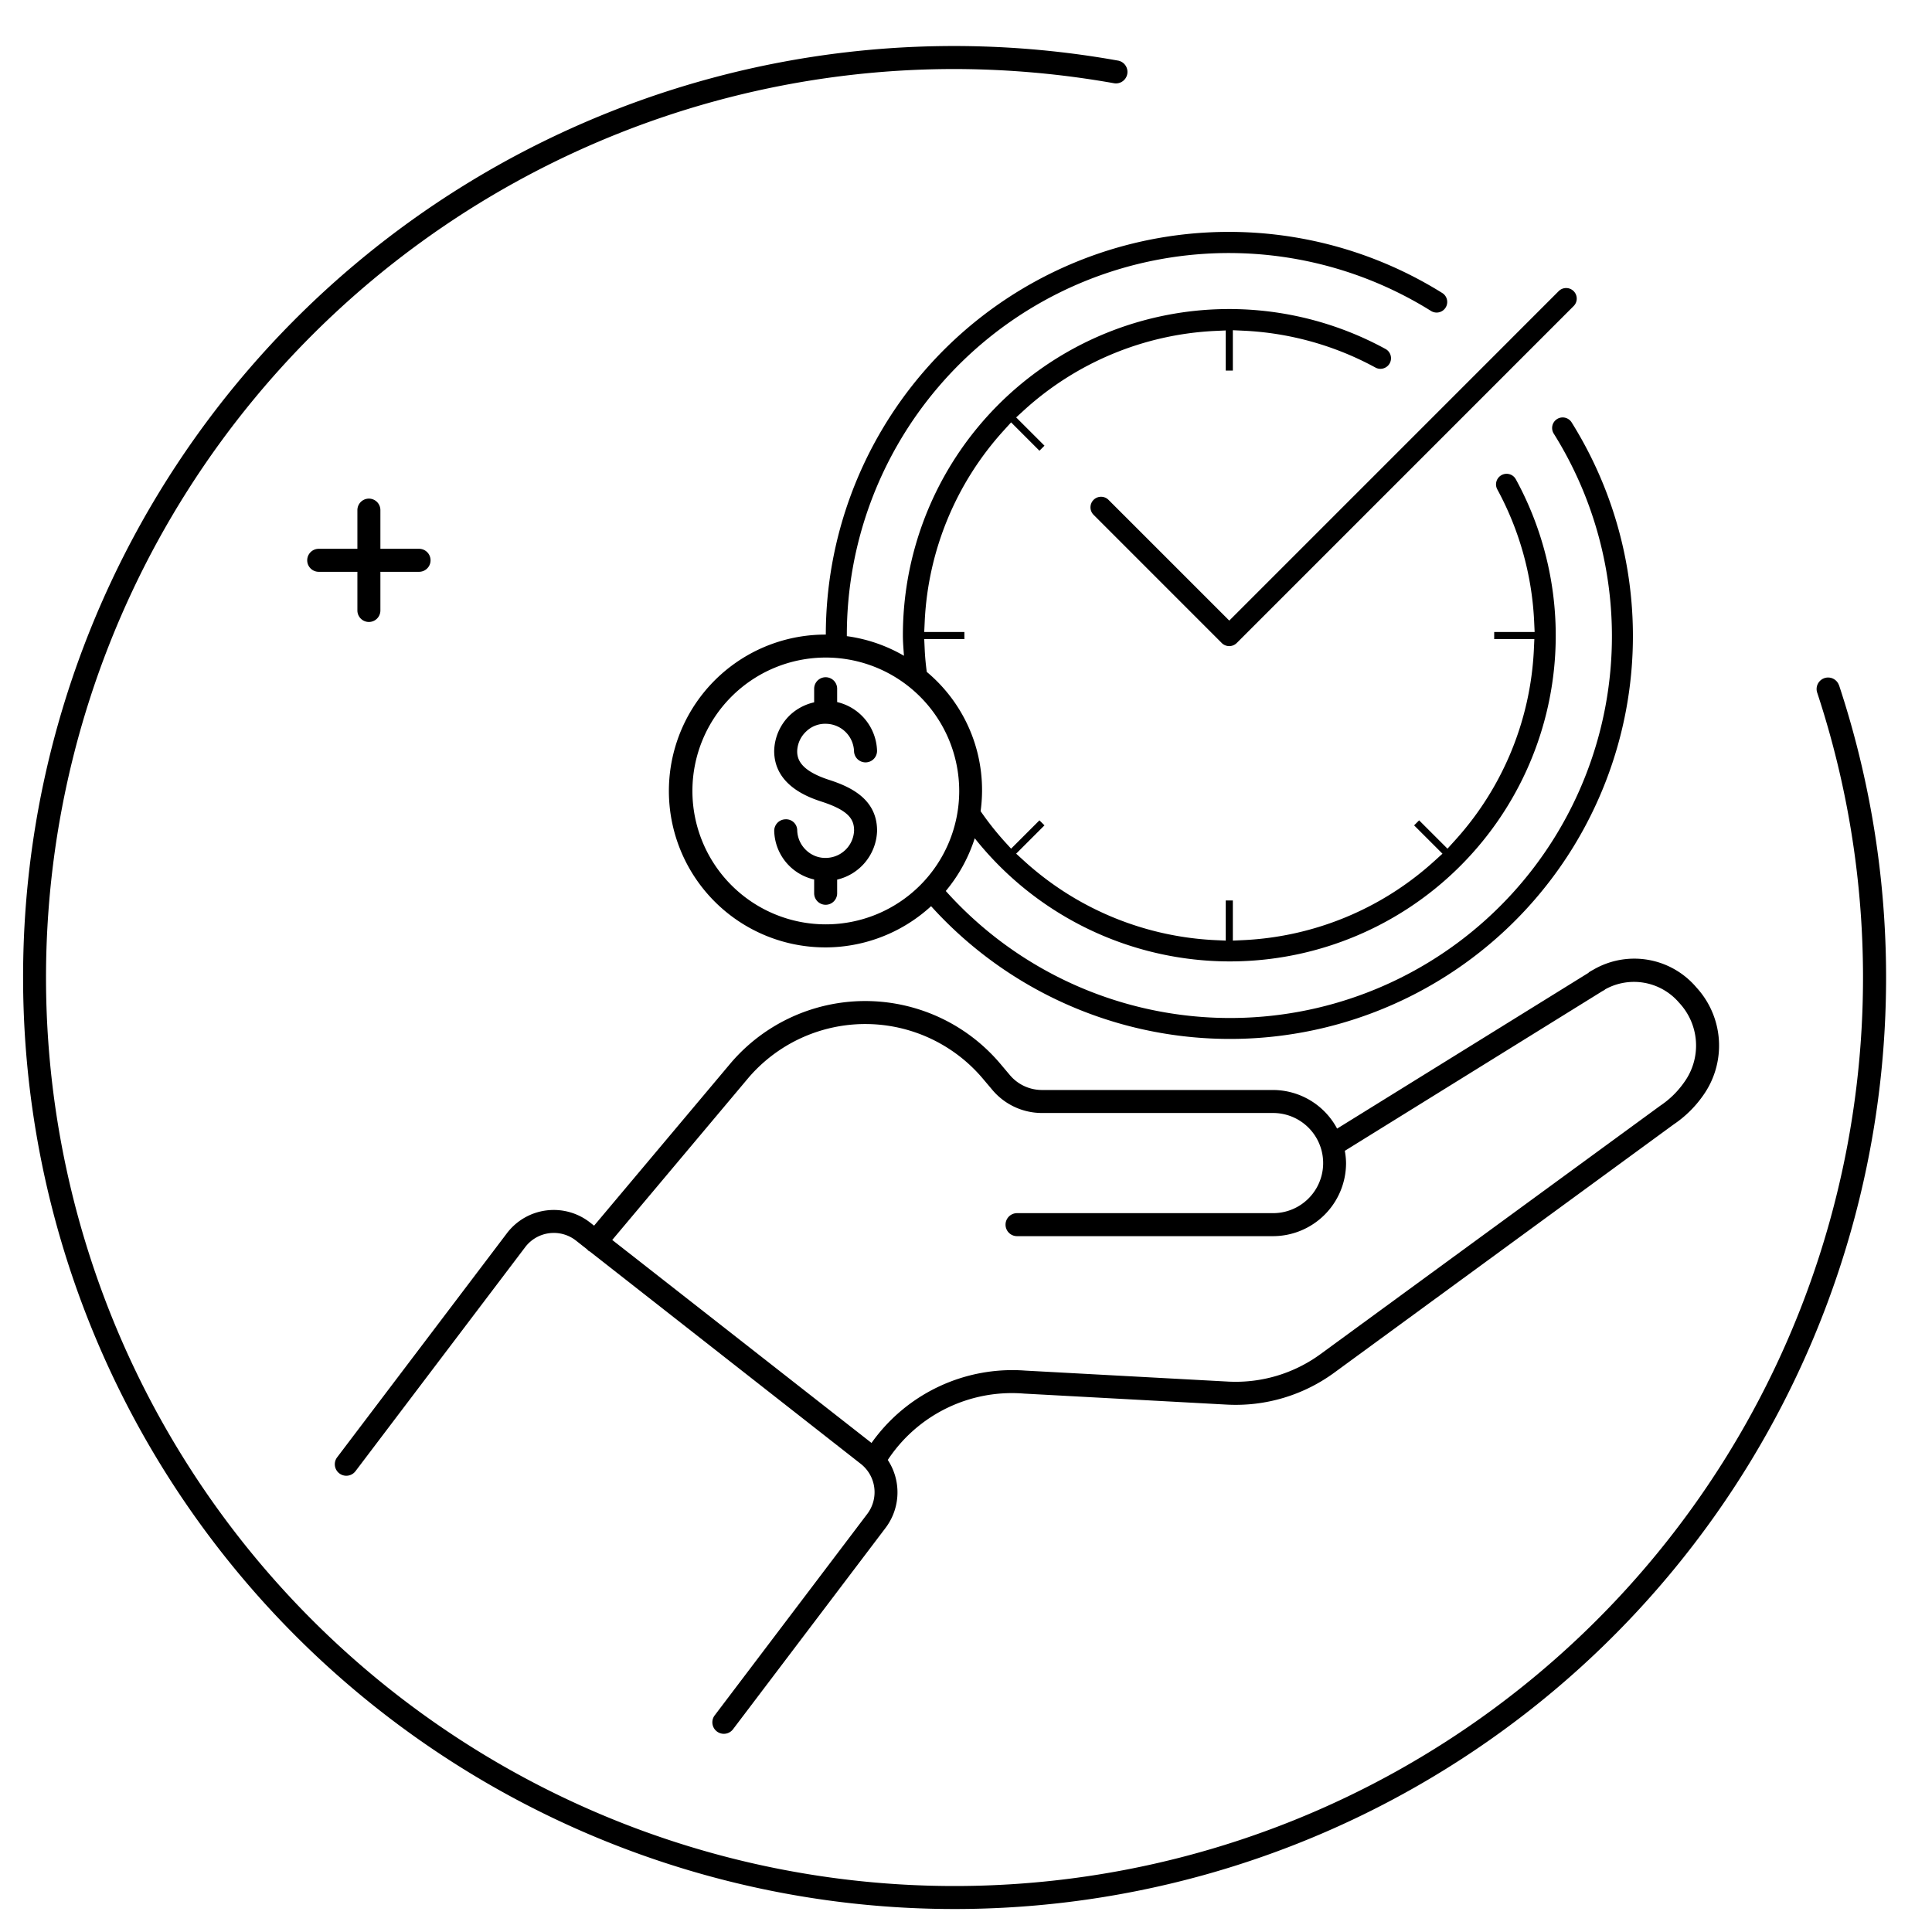
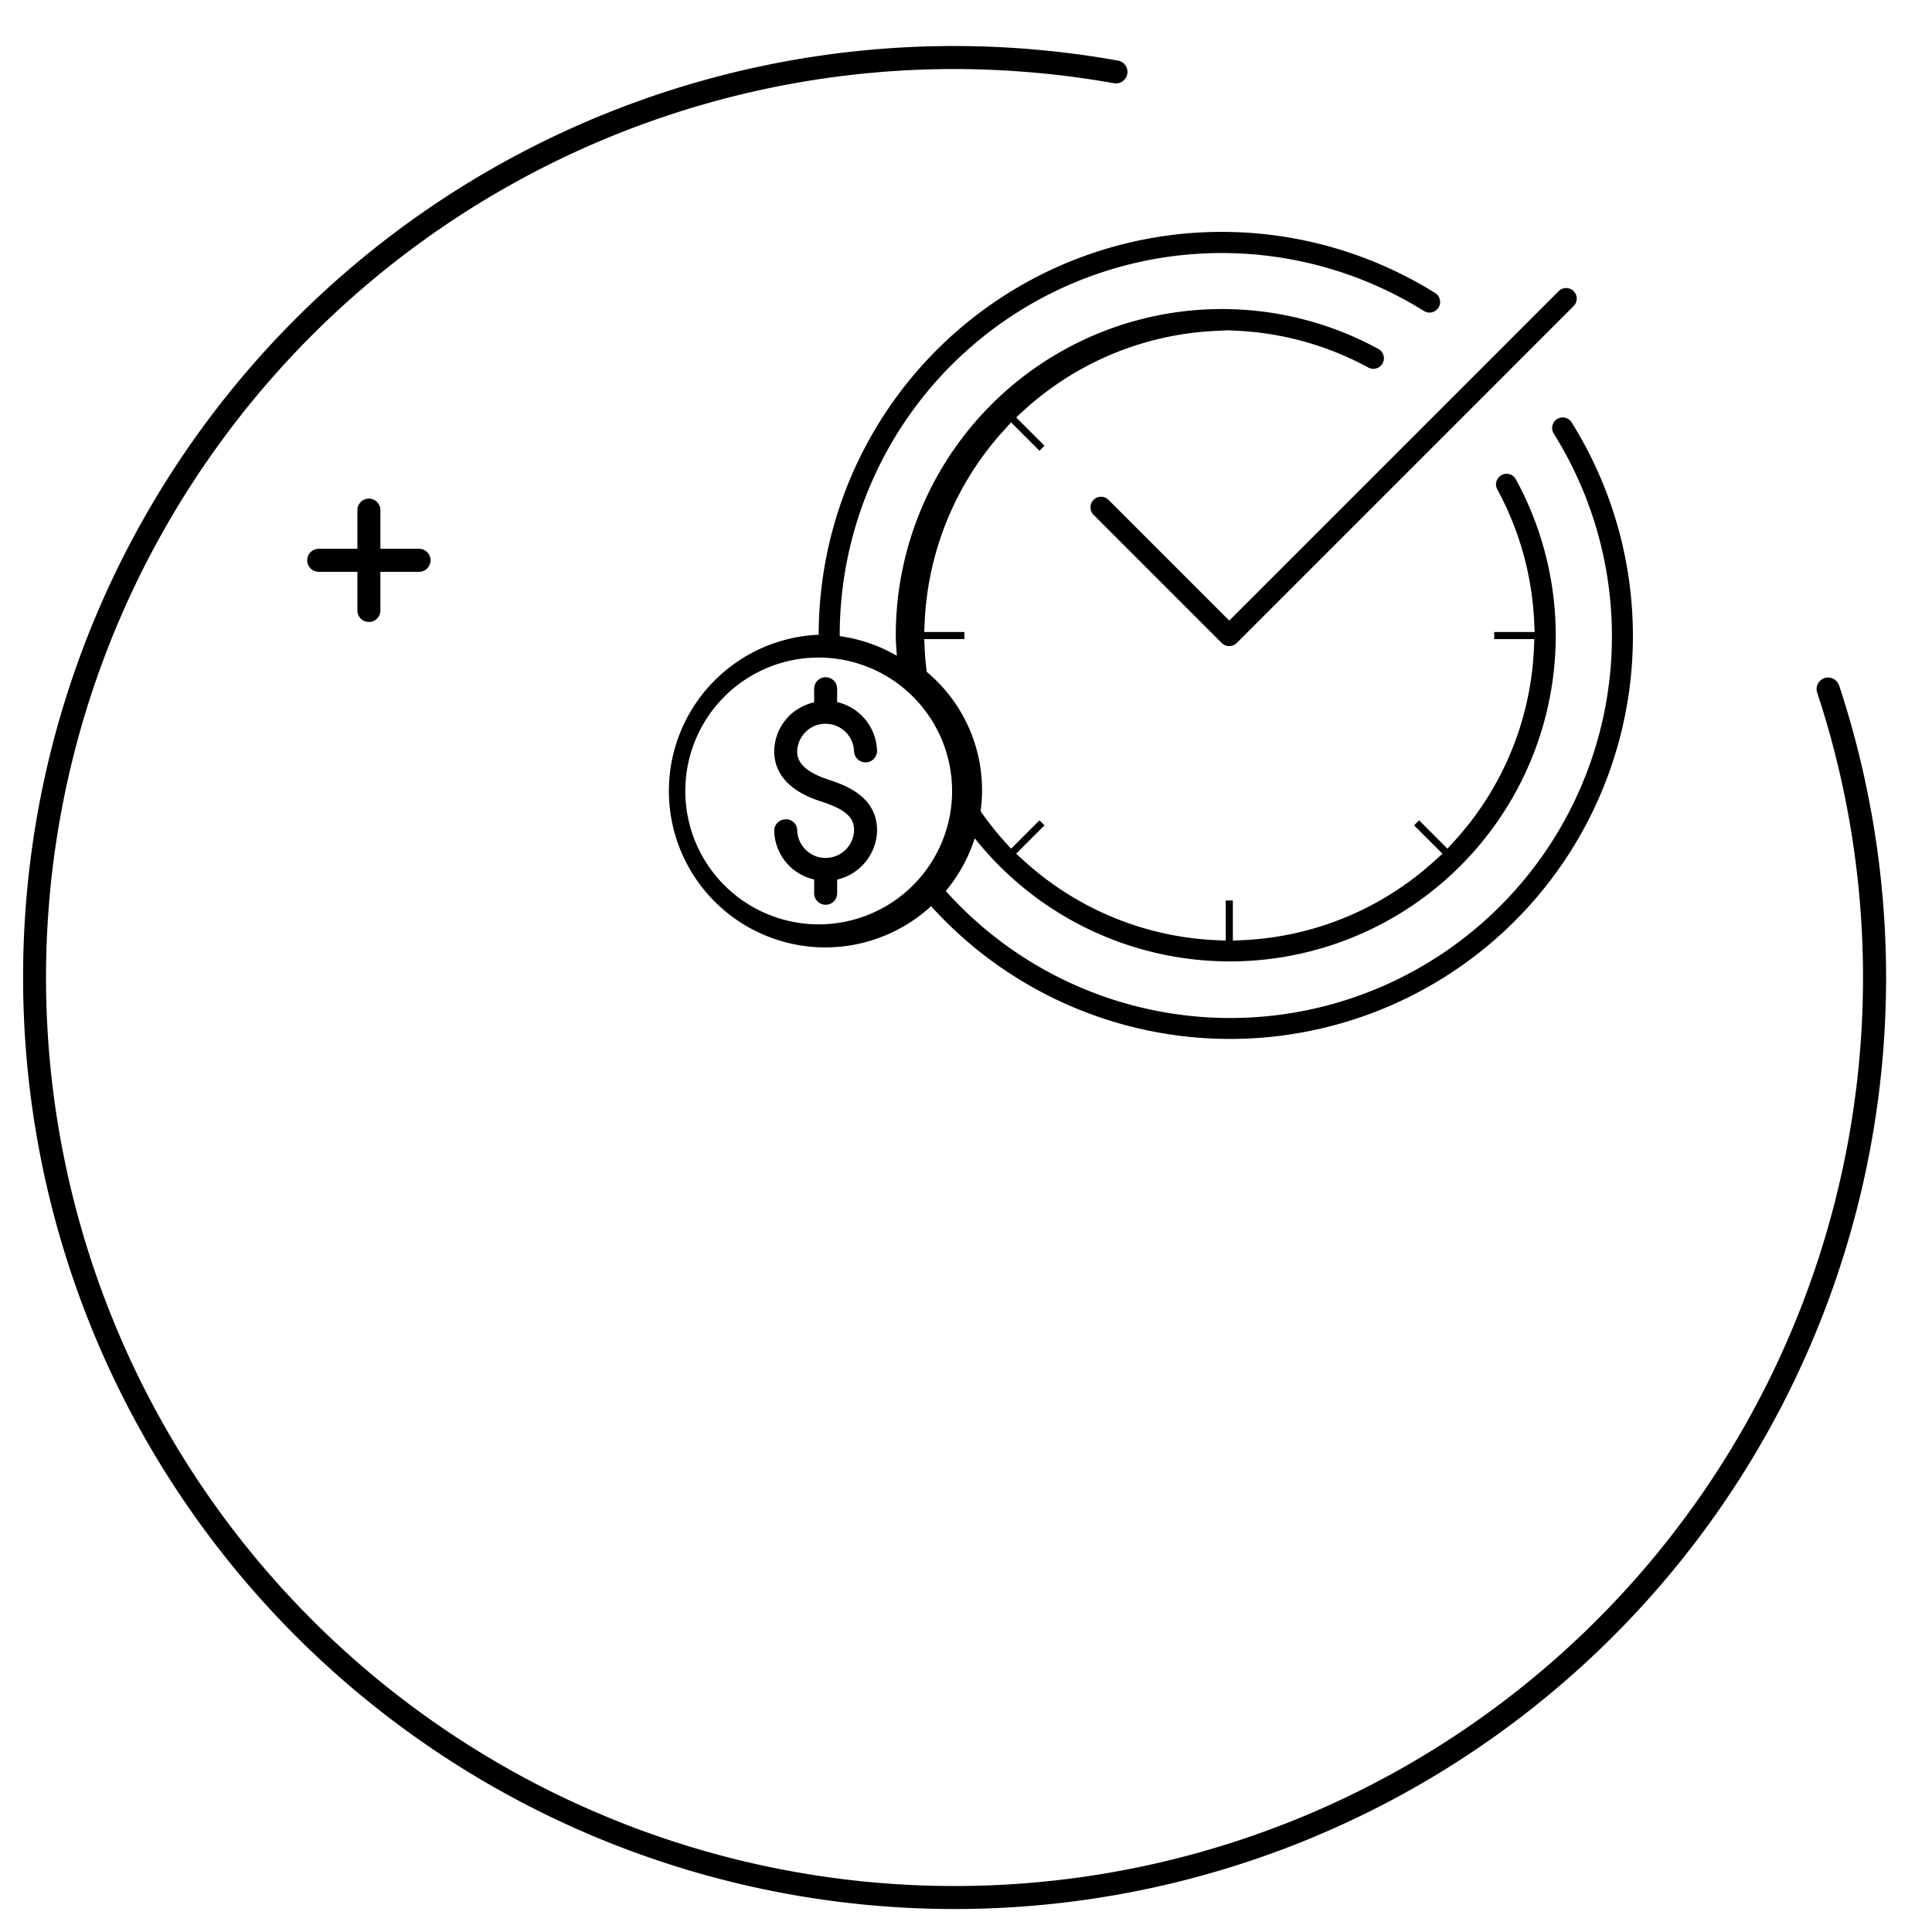
<svg xmlns="http://www.w3.org/2000/svg" width="84" height="84" viewBox="0 0 84 84">
  <defs>
    <clipPath id="b">
      <rect width="84" height="84" />
    </clipPath>
  </defs>
  <g id="a" clip-path="url(#b)">
    <g transform="translate(8449.619 -2651.076)">
-       <path d="M2142.457,40.366l-10.941,6.78a3.168,3.168,0,0,0-2.784-1.679h-10.044a1.824,1.824,0,0,1-1.4-.649l-.4-.474a7.689,7.689,0,0,0-11.71-.078l-5.967,7.1-.176-.138a2.556,2.556,0,0,0-3.616.469l-7.381,9.742a.5.5,0,0,0,.8.6l7.381-9.744a1.561,1.561,0,0,1,2.2-.284l.5.394c.012.013.018.028.032.041a.446.446,0,0,0,.073.042l11.787,9.238a1.566,1.566,0,0,1,.281,2.168l-6.639,8.765a.5.5,0,0,0,.8.6l6.639-8.764a2.563,2.563,0,0,0,.088-2.943,6.467,6.467,0,0,1,5.923-2.885l8.823.479a7.255,7.255,0,0,0,4.66-1.384l14.756-10.793a4.914,4.914,0,0,0,1.283-1.257,3.738,3.738,0,0,0-.289-4.706,3.539,3.539,0,0,0-4.459-.781c-.075.041-.15.084-.224.13m.7.746a2.58,2.58,0,0,1,3.232.571,2.722,2.722,0,0,1,.217,3.465,3.936,3.936,0,0,1-1.038,1.015l-14.772,10.8a6.254,6.254,0,0,1-4.016,1.193l-8.822-.478a7.507,7.507,0,0,0-6.681,3.146L2100,51.987l5.941-7.072a6.689,6.689,0,0,1,10.184.072l.4.474a2.818,2.818,0,0,0,2.163,1.006h10.044a2.177,2.177,0,0,1,0,4.355H2117.6a.5.5,0,0,0,0,1h11.128a3.18,3.18,0,0,0,3.177-3.177,3.124,3.124,0,0,0-.054-.533l11.128-6.9c.06-.038.119-.072.178-.1" transform="translate(-10523 2653)" />
      <path d="M2089.42,19.755a.5.5,0,0,0-.5.5v1.682h-1.682a.5.5,0,0,0,0,1h1.682v1.681a.5.5,0,0,0,1,0V22.937h1.681a.5.5,0,0,0,0-1h-1.681V20.255a.5.5,0,0,0-.5-.5" transform="translate(-10523 2653)" />
      <path d="M2121.578,19.809a.46.46,0,0,0-.65,0,.459.459,0,0,0,0,.65l5.572,5.574a.462.462,0,0,0,.652,0l14.648-14.65a.456.456,0,0,0,.135-.324.46.46,0,0,0-.786-.324l-14.322,14.323Z" transform="translate(-10523 2653)" />
      <path d="M2109.433,31.985c-1.233-.4-1.392-.886-1.392-1.245a1.226,1.226,0,0,1,.391-.861,1.185,1.185,0,0,1,.886-.333,1.237,1.237,0,0,1,1.195,1.194.5.5,0,0,0,.5.483h.017a.5.5,0,0,0,.483-.516,2.245,2.245,0,0,0-1.734-2.106v-.58a.5.5,0,1,0-1,0v.591a2.266,2.266,0,0,0-1.031.536,2.23,2.23,0,0,0-.707,1.575c0,1.533,1.567,2.044,2.081,2.213,1.16.379,1.393.764,1.393,1.245a1.239,1.239,0,0,1-1.195,1.195,1.2,1.2,0,0,1-.886-.333,1.231,1.231,0,0,1-.391-.862.484.484,0,0,0-.516-.483.5.5,0,0,0-.484.516,2.222,2.222,0,0,0,1.736,2.1v.6a.5.5,0,0,0,1,0V36.32a2.249,2.249,0,0,0,1.736-2.122c0-1.359-1.112-1.9-2.082-2.213" transform="translate(-10523 2653)" />
-       <path d="M2109.28,25.667h0a6.8,6.8,0,1,0,4.583,11.808,17.518,17.518,0,0,0,27.854-21.027.459.459,0,1,0-.778.487,16.6,16.6,0,0,1-26.437,19.88,6.81,6.81,0,0,0,1.259-2.293,14.168,14.168,0,0,0,23.526-15.607.456.456,0,0,0-.624-.181.459.459,0,0,0-.181.622,13.312,13.312,0,0,1,1.6,5.72l.022.478h-1.758v.309h1.746l-.022.478a13.272,13.272,0,0,1-3.435,8.281l-.32.353-1.233-1.232-.218.218,1.233,1.232-.354.321a13.277,13.277,0,0,1-8.282,3.436l-.478.022V37.226h-.309v1.746l-.478-.022a13.27,13.27,0,0,1-8.281-3.436l-.353-.322,1.231-1.231-.219-.218-1.232,1.232-.321-.353a12.962,12.962,0,0,1-1.005-1.278,6.693,6.693,0,0,0-2.341-6.055c-.041-.314-.073-.63-.088-.948l-.022-.478h1.746v-.309h-1.746l.022-.478a13.269,13.269,0,0,1,3.434-8.282l.321-.354,1.232,1.233.219-.219-1.231-1.23.353-.323a13.277,13.277,0,0,1,8.281-3.436l.478-.022v1.746h.309V12.433l.478.022a13.289,13.289,0,0,1,5.719,1.6.456.456,0,0,0,.219.057.462.462,0,0,0,.405-.241.459.459,0,0,0-.183-.622,14.184,14.184,0,0,0-20.984,12.457c0,.3.028.589.046.882a6.741,6.741,0,0,0-2.483-.853v-.029a16.608,16.608,0,0,1,25.4-14.11.46.46,0,0,0,.692-.493.454.454,0,0,0-.2-.285,17.524,17.524,0,0,0-26.806,14.847m5.8,6.8a5.8,5.8,0,1,1-5.8-5.8,5.807,5.807,0,0,1,5.8,5.8" transform="translate(-10523 2653)" />
+       <path d="M2109.28,25.667h0a6.8,6.8,0,1,0,4.583,11.808,17.518,17.518,0,0,0,27.854-21.027.459.459,0,1,0-.778.487,16.6,16.6,0,0,1-26.437,19.88,6.81,6.81,0,0,0,1.259-2.293,14.168,14.168,0,0,0,23.526-15.607.456.456,0,0,0-.624-.181.459.459,0,0,0-.181.622,13.312,13.312,0,0,1,1.6,5.72l.022.478h-1.758v.309h1.746l-.022.478a13.272,13.272,0,0,1-3.435,8.281l-.32.353-1.233-1.232-.218.218,1.233,1.232-.354.321a13.277,13.277,0,0,1-8.282,3.436l-.478.022V37.226h-.309v1.746l-.478-.022a13.27,13.27,0,0,1-8.281-3.436l-.353-.322,1.231-1.231-.219-.218-1.232,1.232-.321-.353a12.962,12.962,0,0,1-1.005-1.278,6.693,6.693,0,0,0-2.341-6.055c-.041-.314-.073-.63-.088-.948l-.022-.478h1.746v-.309h-1.746l.022-.478a13.269,13.269,0,0,1,3.434-8.282l.321-.354,1.232,1.233.219-.219-1.231-1.23.353-.323a13.277,13.277,0,0,1,8.281-3.436l.478-.022v1.746V12.433l.478.022a13.289,13.289,0,0,1,5.719,1.6.456.456,0,0,0,.219.057.462.462,0,0,0,.405-.241.459.459,0,0,0-.183-.622,14.184,14.184,0,0,0-20.984,12.457c0,.3.028.589.046.882a6.741,6.741,0,0,0-2.483-.853v-.029a16.608,16.608,0,0,1,25.4-14.11.46.46,0,0,0,.692-.493.454.454,0,0,0-.2-.285,17.524,17.524,0,0,0-26.806,14.847m5.8,6.8a5.8,5.8,0,1,1-5.8-5.8,5.807,5.807,0,0,1,5.8,5.8" transform="translate(-10523 2653)" />
      <path d="M2153.334,27.863a.5.5,0,0,0-.949.314,39.5,39.5,0,1,1-37.5-27.1,40,40,0,0,1,6.91.614.5.5,0,1,0,.174-.984,40.471,40.471,0,0,0-47.584,39.87,40.5,40.5,0,1,0,78.953-12.713" transform="translate(-10523 2653)" />
    </g>
  </g>
</svg>